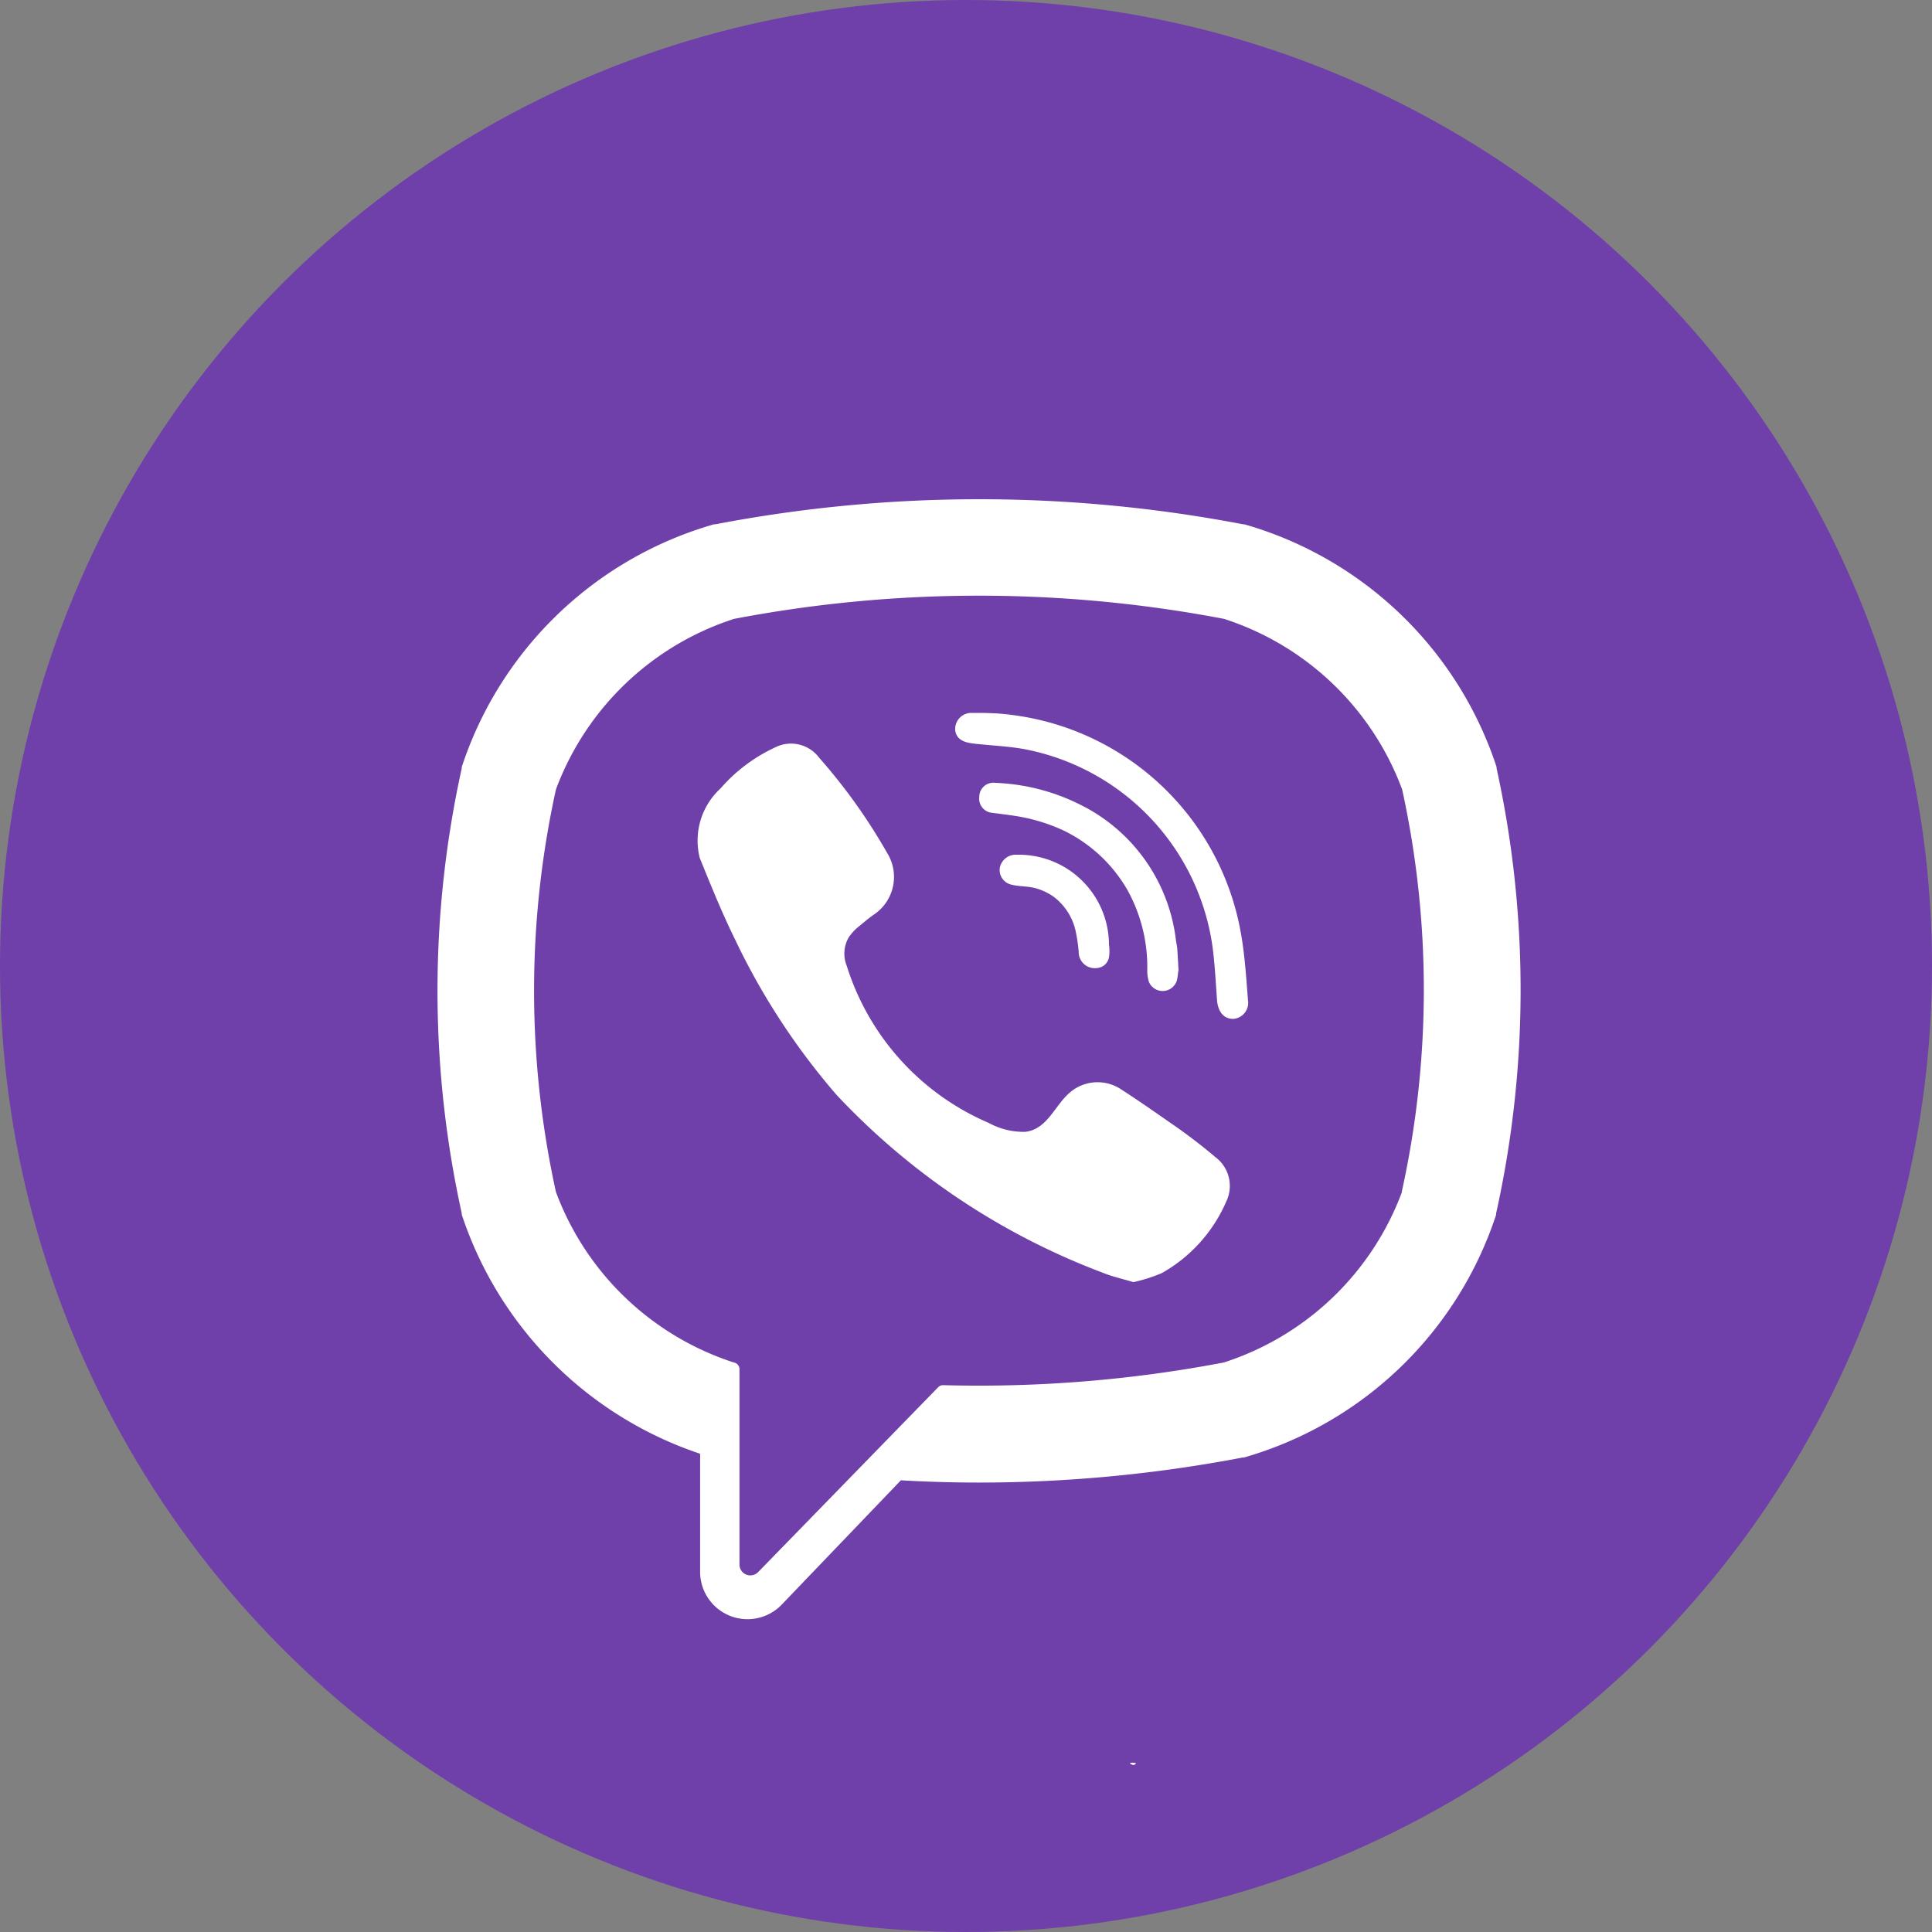
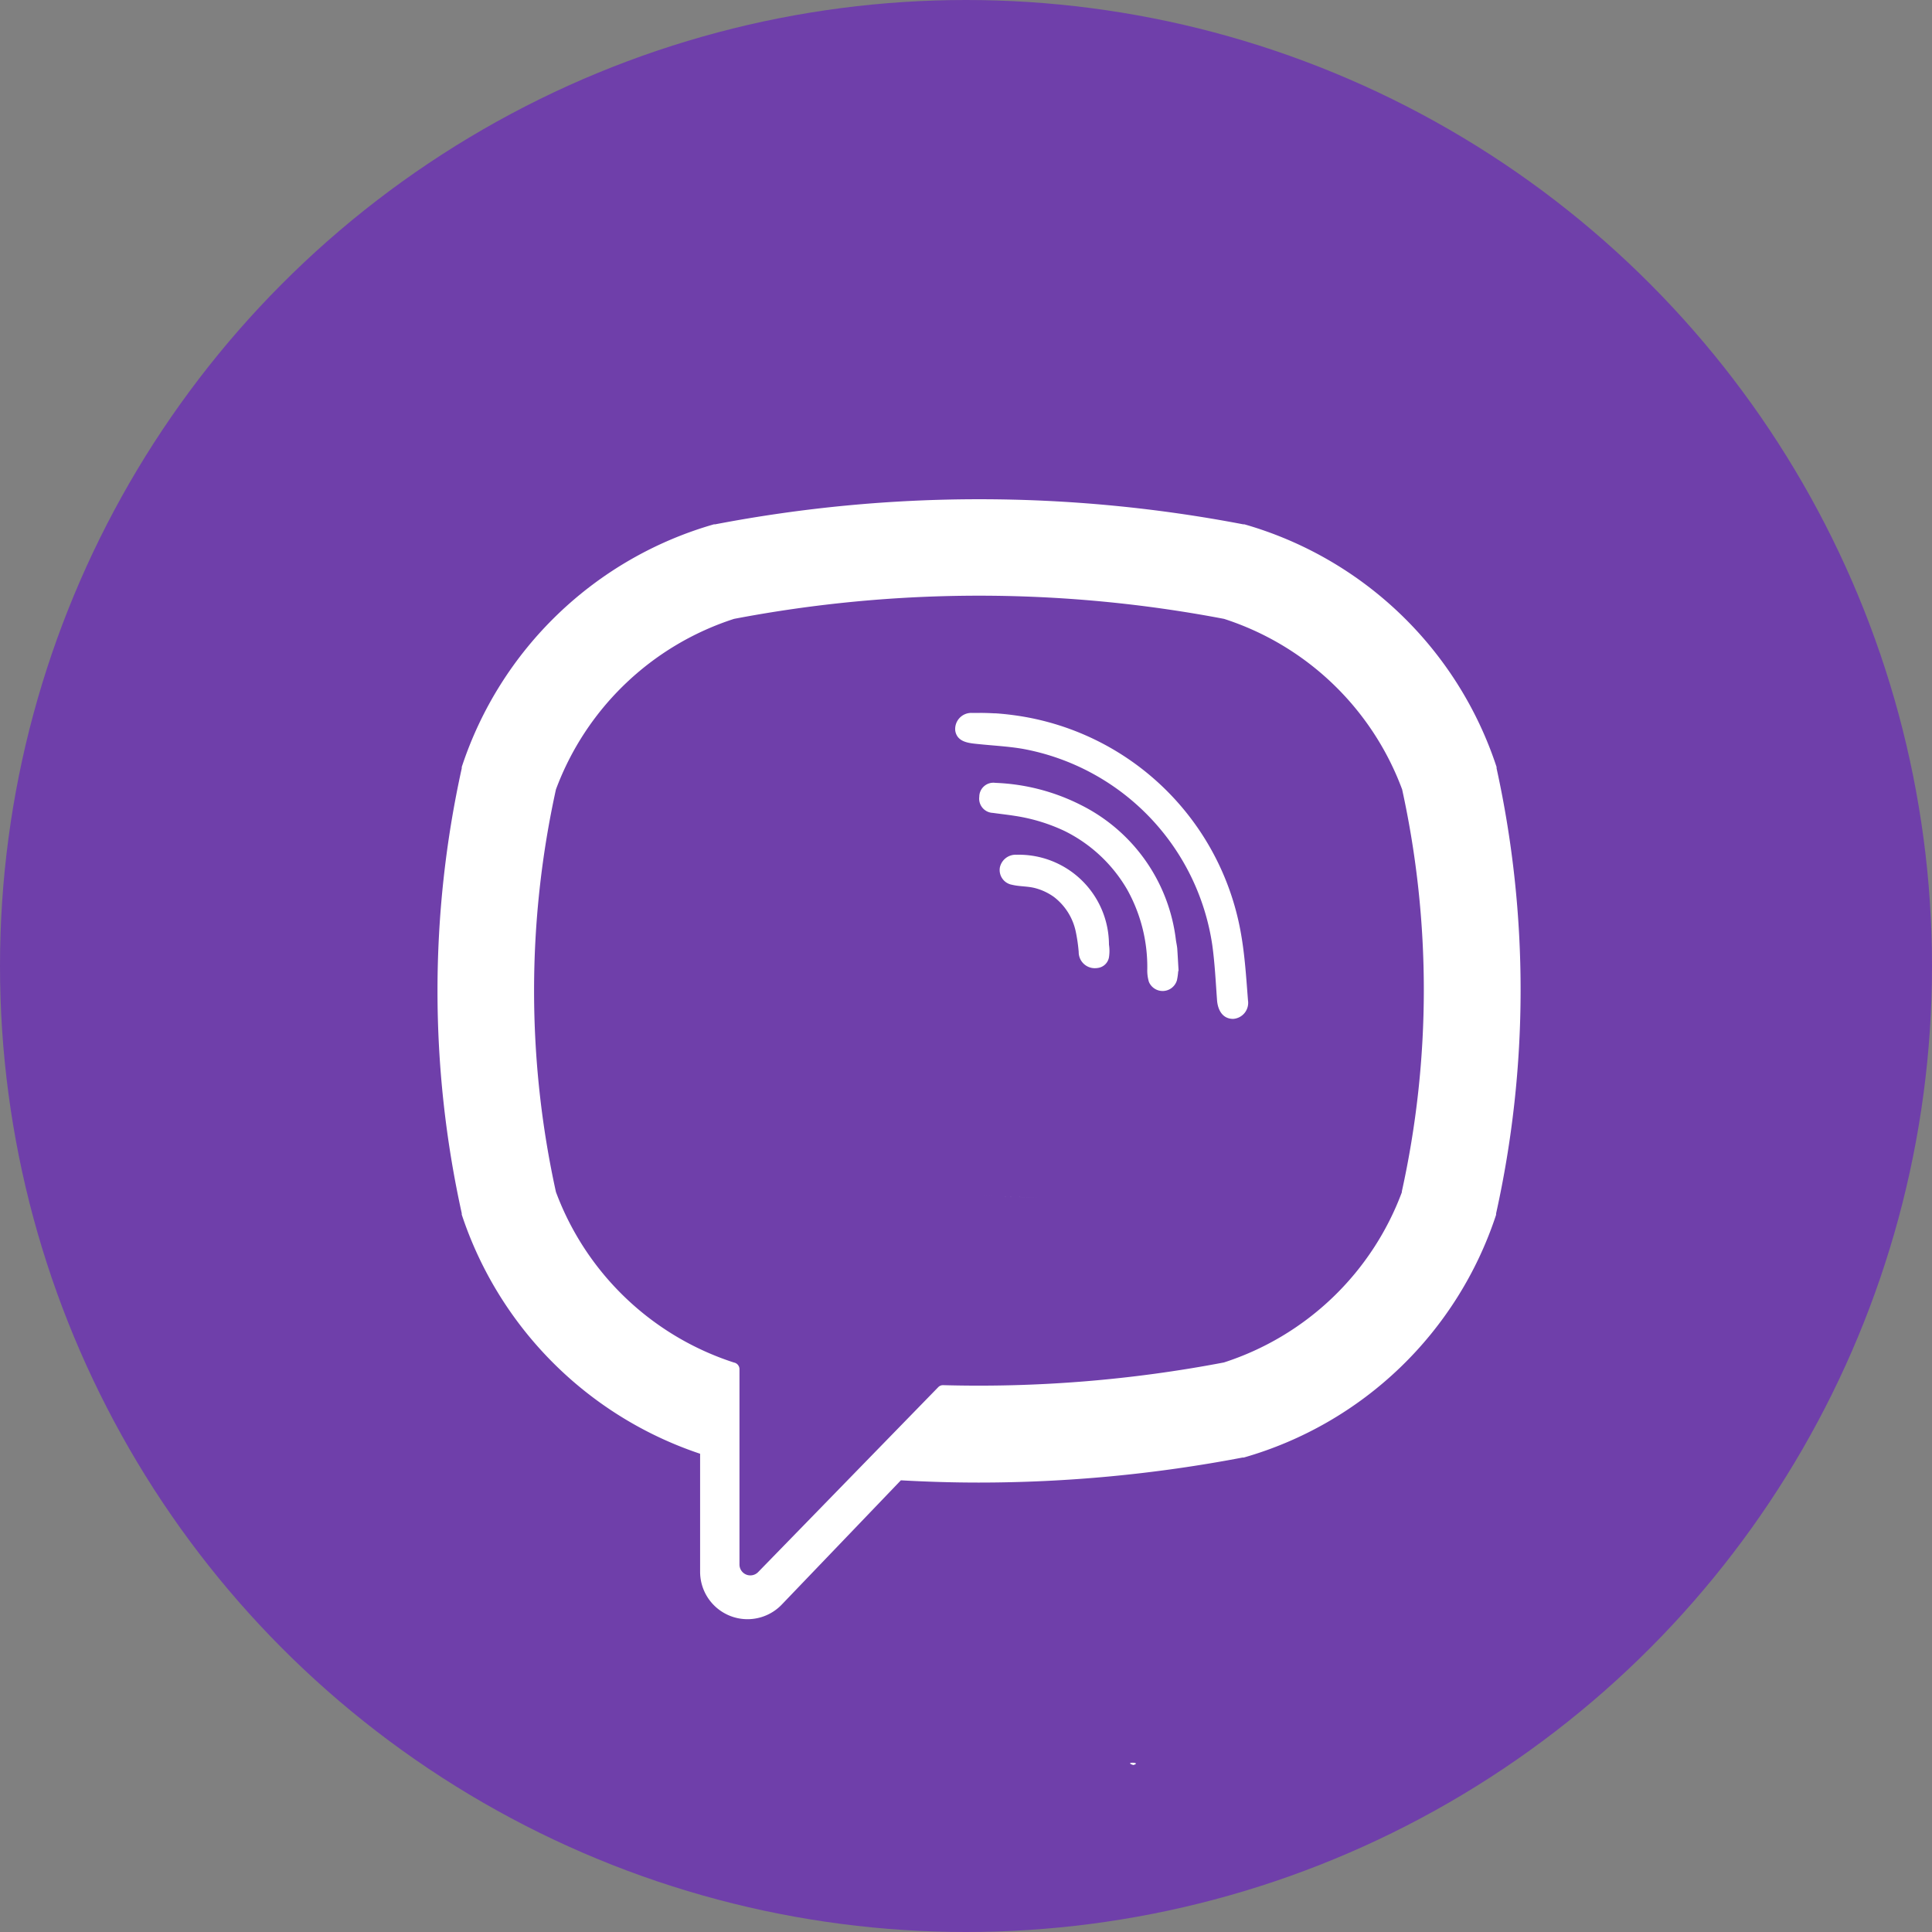
<svg xmlns="http://www.w3.org/2000/svg" width="24" height="24" viewBox="0 0 24 24">
  <rect x="0" y="0" width="24" height="24" fill="#808080" stroke="none" />
  <g id="viber" transform="translate(0 7)">
    <circle id="Эллипс_3" data-name="Эллипс 3" cx="12" cy="12" r="12" transform="translate(0 -7)" fill="#6f3faa" />
    <g id="Сгруппировать_220" data-name="Сгруппировать 220" transform="translate(5.425 -0.802)">
      <path id="Контур_107" data-name="Контур 107" d="M127.4,112.814l0-.016a4.642,4.642,0,0,0-3.134-3.015l-.015,0a17.417,17.417,0,0,0-6.556,0l-.016,0a4.644,4.644,0,0,0-3.134,3.015l0,.016a12.831,12.831,0,0,0,0,5.528l0,.016a4.682,4.682,0,0,0,2.961,2.971v1.466a.589.589,0,0,0,1.014.408L120,121.659c.322.018.644.028.967.028a17.477,17.477,0,0,0,3.278-.311l.015,0a4.642,4.642,0,0,0,3.134-3.015l0-.016A12.833,12.833,0,0,0,127.4,112.814Zm-1.175,5.262a3.511,3.511,0,0,1-2.212,2.119,16.233,16.233,0,0,1-3.487.282.082.082,0,0,0-.062.025l-1.084,1.113-1.153,1.184a.135.135,0,0,1-.232-.093v-2.428a.084.084,0,0,0-.068-.082h0a3.512,3.512,0,0,1-2.212-2.119,11.644,11.644,0,0,1,0-5,3.512,3.512,0,0,1,2.212-2.119,16.221,16.221,0,0,1,6.088,0,3.51,3.51,0,0,1,2.212,2.119A11.631,11.631,0,0,1,126.222,118.076Z" transform="translate(-114.234 -109.468)" fill="#fff" />
-       <path id="Контур_108" data-name="Контур 108" d="M187.617,180.156c-.136-.041-.265-.069-.386-.119a8.757,8.757,0,0,1-3.3-2.206,8.563,8.563,0,0,1-1.262-1.932c-.162-.329-.3-.671-.438-1.011a.878.878,0,0,1,.257-.864,2.029,2.029,0,0,1,.68-.511.436.436,0,0,1,.546.129,7.033,7.033,0,0,1,.844,1.182.563.563,0,0,1-.158.762c-.064.043-.122.094-.182.143a.6.6,0,0,0-.137.145.4.4,0,0,0-.026.348,3.147,3.147,0,0,0,1.767,1.957.9.9,0,0,0,.453.11c.277-.032.367-.336.561-.495a.528.528,0,0,1,.636-.028c.2.129.4.268.6.408a6.838,6.838,0,0,1,.564.429.447.447,0,0,1,.134.554,1.872,1.872,0,0,1-.8.887,1.944,1.944,0,0,1-.348.111C187.481,180.115,187.735,180.119,187.617,180.156Z" transform="translate(-178.963 -170.427)" fill="#fff" />
      <path id="Контур_109" data-name="Контур 109" d="M250.182,165.413a3.31,3.31,0,0,1,3.254,2.738c.049.274.066.555.088.834a.2.2,0,0,1-.184.23c-.131,0-.189-.108-.2-.225-.017-.232-.028-.465-.06-.695a2.911,2.911,0,0,0-2.345-2.433c-.182-.032-.368-.041-.552-.06-.116-.012-.269-.019-.295-.164a.2.2,0,0,1,.2-.224c.031,0,.063,0,.094,0C251.811,165.459,250.15,165.413,250.182,165.413Z" transform="translate(-243.446 -162.756)" fill="#fff" />
      <path id="Контур_110" data-name="Контур 110" d="M258.658,186.092a.744.744,0,0,1-.016.113.185.185,0,0,1-.348.019.49.49,0,0,1-.02-.157,1.974,1.974,0,0,0-.25-.99,1.843,1.843,0,0,0-.773-.725,2.22,2.22,0,0,0-.616-.189c-.093-.015-.187-.025-.28-.038a.177.177,0,0,1-.168-.2.175.175,0,0,1,.2-.173,2.561,2.561,0,0,1,1.068.278,2.159,2.159,0,0,1,1.175,1.678c.005.034.013.068.016.1.006.085.01.169.017.281C258.656,186.113,258.652,185.981,258.658,186.092Z" transform="translate(-249.447 -180.225)" fill="#fff" />
      <path id="Контур_111" data-name="Контур 111" d="M262.61,203.955a.2.2,0,0,1-.223-.2,2.039,2.039,0,0,0-.038-.26.732.732,0,0,0-.27-.424.709.709,0,0,0-.22-.106c-.1-.029-.2-.021-.3-.045a.186.186,0,0,1-.151-.216.2.2,0,0,1,.207-.157,1.12,1.12,0,0,1,1.148,1.116.518.518,0,0,1,0,.158.162.162,0,0,1-.146.133C262.474,203.957,262.672,203.951,262.61,203.955Z" transform="translate(-254.412 -198.127)" fill="#fff" />
    </g>
    <path id="Контур_113" data-name="Контур 113" d="M295.644,313.742c.118-.036-.136-.041,0,0Z" transform="translate(-281.565 -298.816)" fill="#fff" />
    <g id="Сгруппировать_221" data-name="Сгруппировать 221" transform="translate(12.16 7.856)">
      <path id="Контур_115" data-name="Контур 115" d="M256.068,165.427h0Z" transform="translate(-256.064 -165.427)" fill="#fff" />
      <path id="Контур_116" data-name="Контур 116" d="M256.072,165.426h0C256.167,165.429,257.637,165.47,256.072,165.426Z" transform="translate(-256.072 -165.426)" fill="#fff" />
    </g>
    <g id="Сгруппировать_223" data-name="Сгруппировать 223" transform="translate(13.574 11.02)">
      <path id="Контур_119" data-name="Контур 119" d="M308.14,232.107c-.006-.112,0,.02,0,0Z" transform="translate(-307.078 -232.061)" fill="#fff" />
      <path id="Контур_120" data-name="Контур 120" d="M286.522,232.158h0Z" transform="translate(-286.474 -232.152)" fill="#fff" />
      <path id="Контур_121" data-name="Контур 121" d="M285.891,232.168h-.017C285.844,232.168,285.813,232.169,285.891,232.168Z" transform="translate(-285.842 -232.162)" fill="#fff" />
      <path id="Контур_122" data-name="Контур 122" d="M286.878,232.157h-.006C286.888,232.157,286.887,232.157,286.878,232.157Z" transform="translate(-286.823 -232.152)" fill="#fff" />
    </g>
  </g>
</svg>